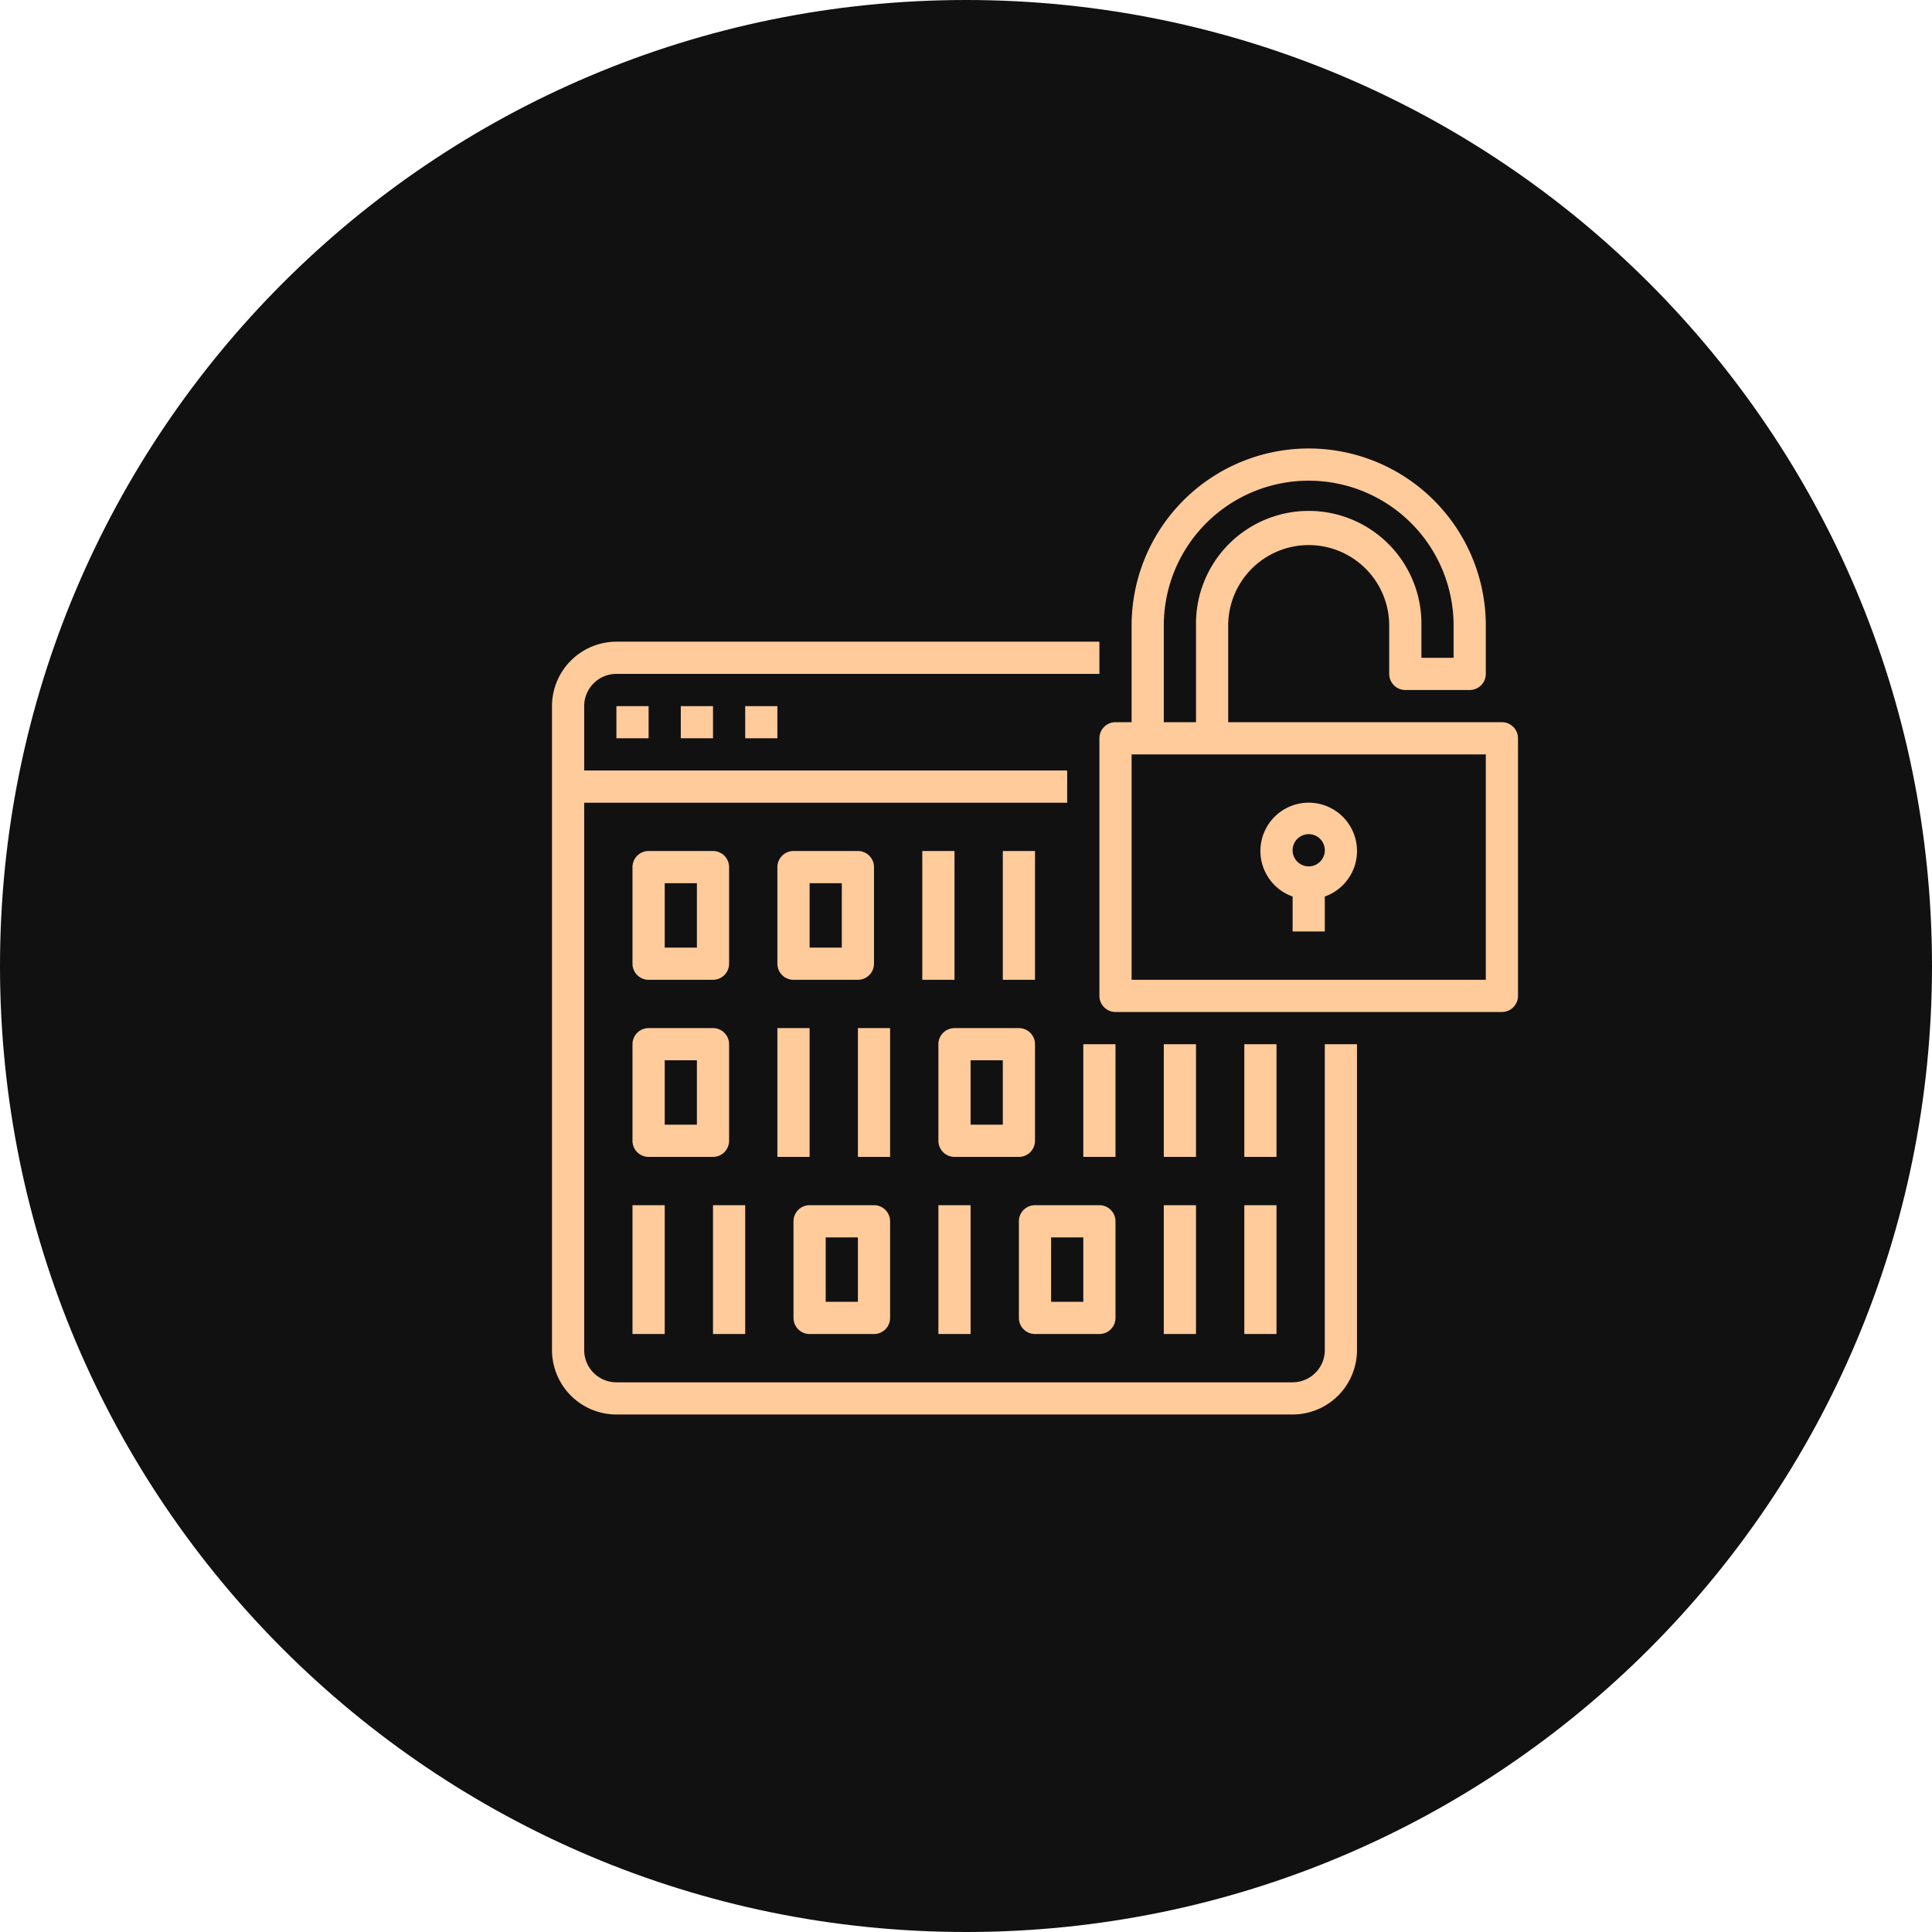
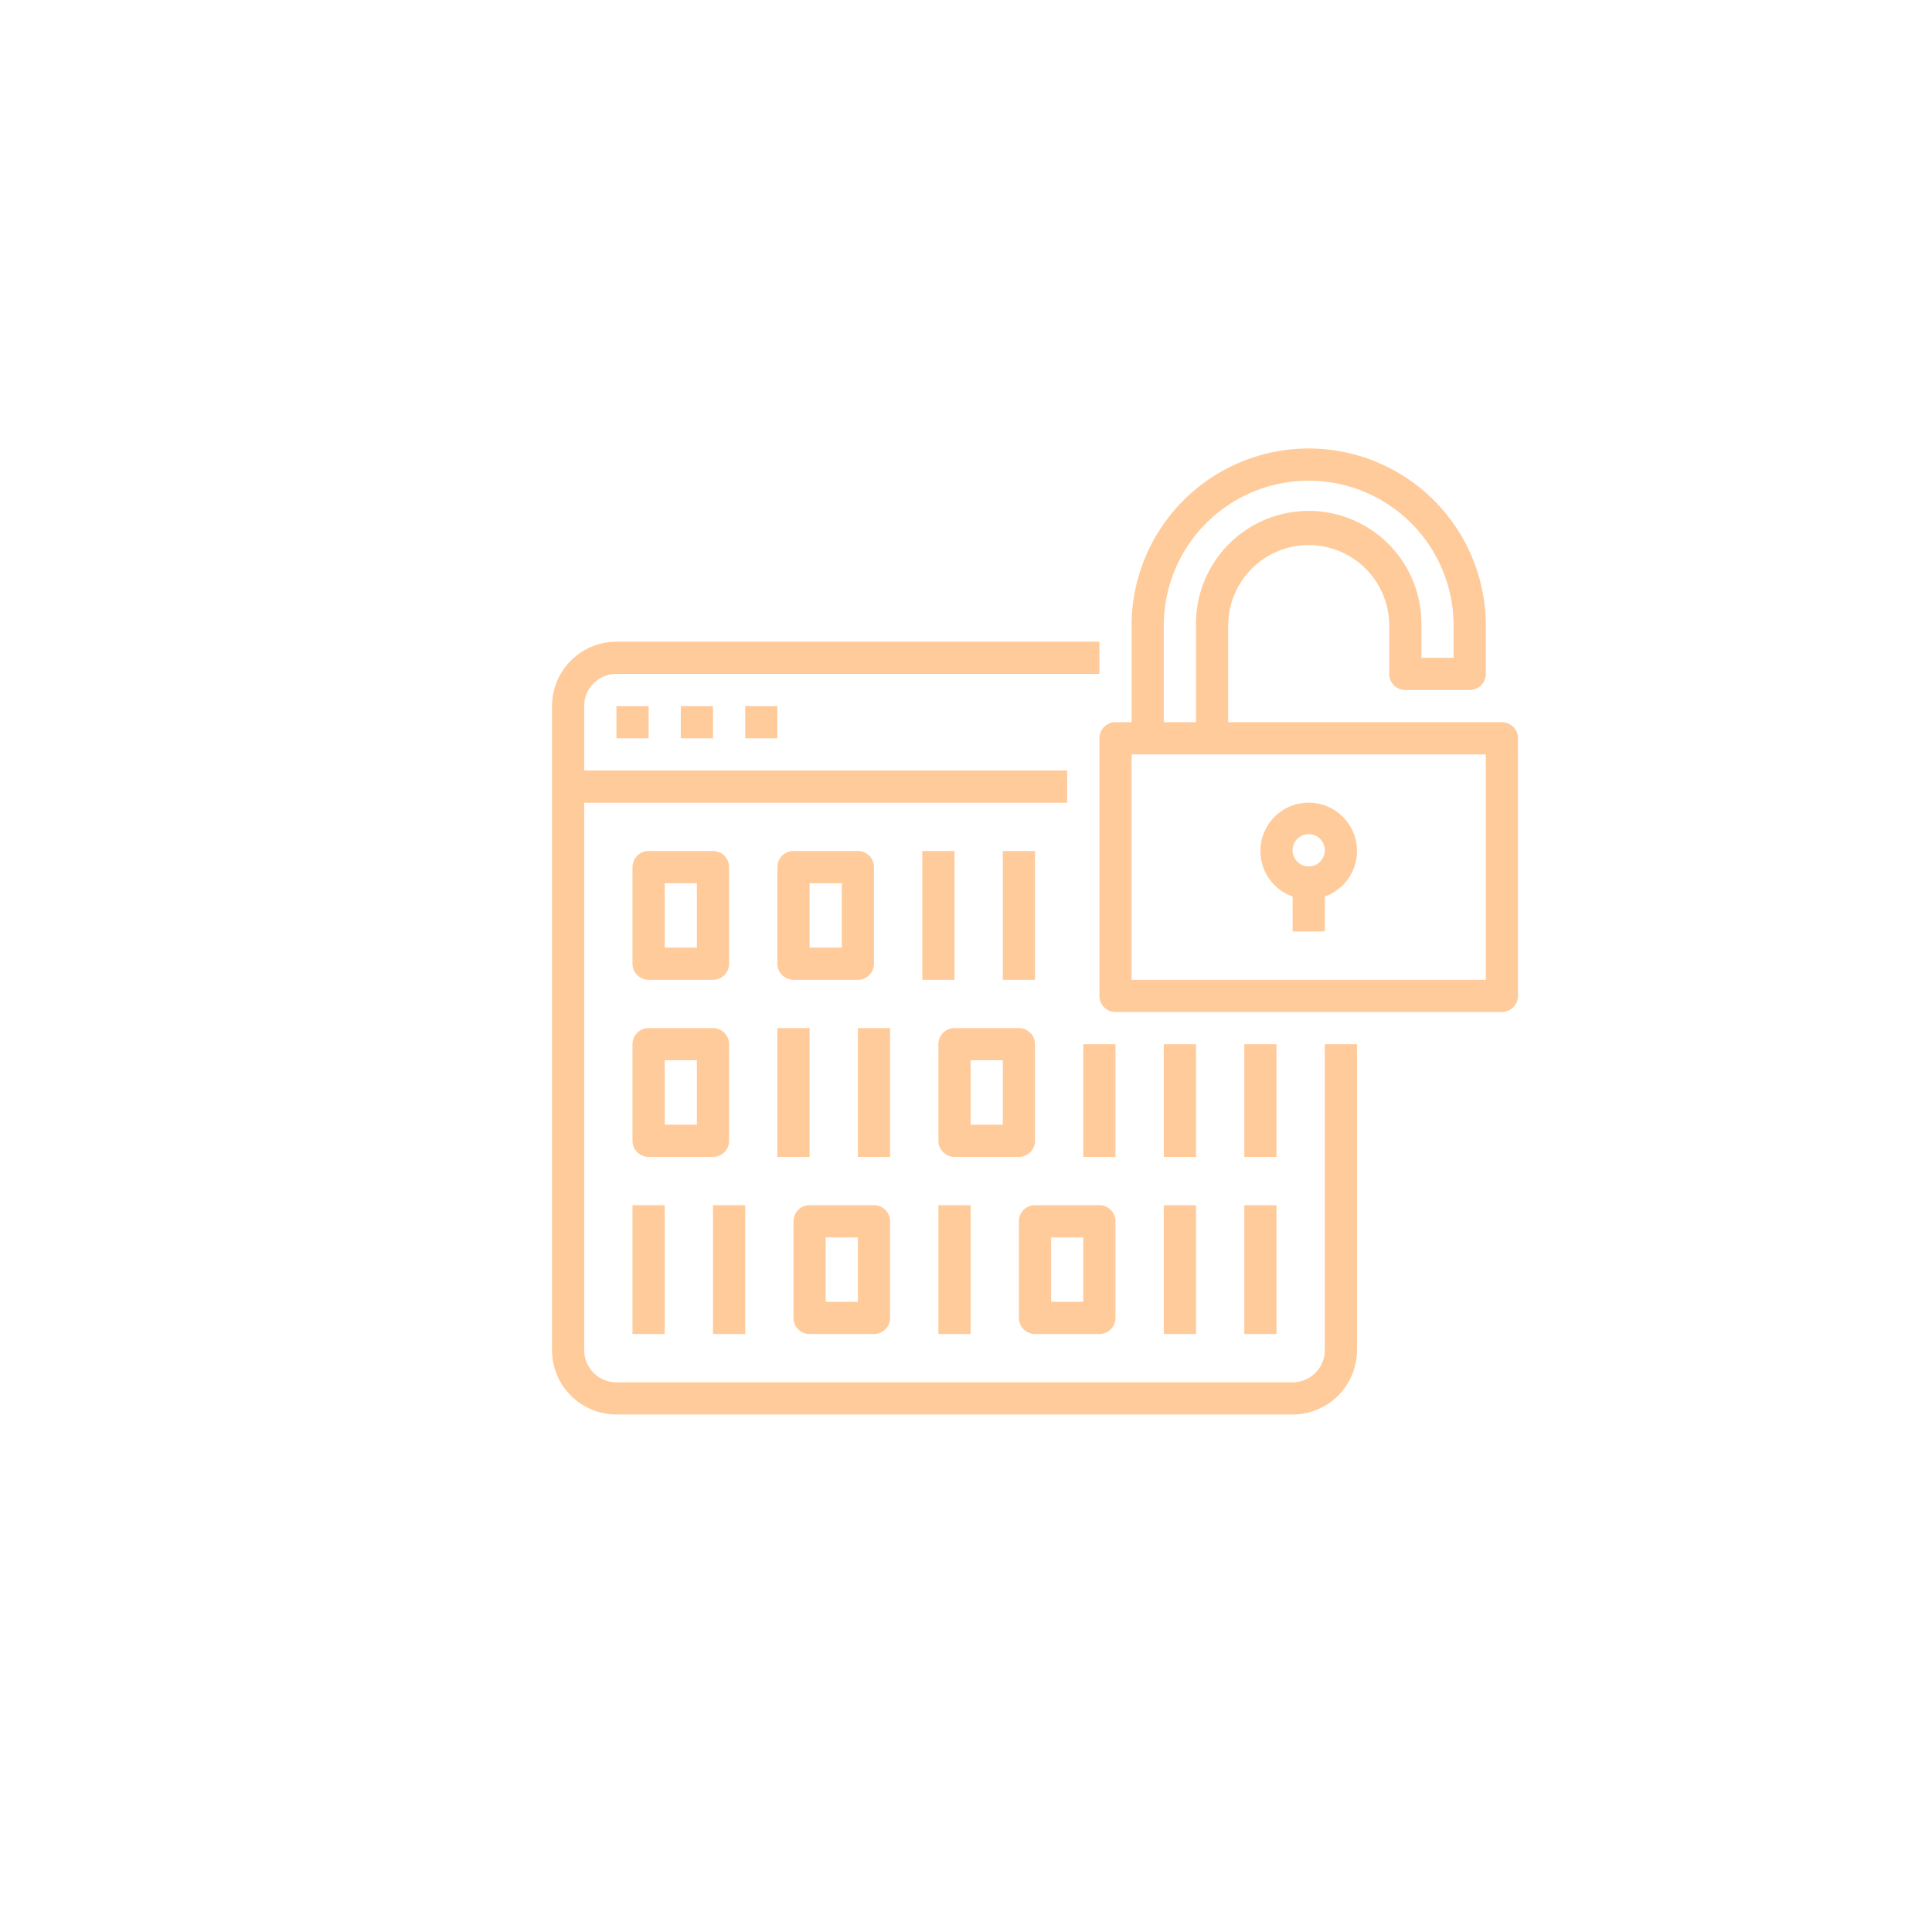
<svg xmlns="http://www.w3.org/2000/svg" width="56" height="56" viewBox="0 0 56 56">
-   <path d="M28 56c15.464 0 28-12.536 28-28S43.464 0 28 0 0 12.536 0 28s12.536 28 28 28z" fill="#111112" />
  <path d="M35.6 20.933h7.933c.258 0 .467.21.467.467v7.467a.467.467 0 0 1-.467.466h-11.2a.467.467 0 0 1-.466-.466V21.4c0-.258.209-.467.466-.467h.467v-2.8a5.133 5.133 0 0 1 10.267 0v1.4A.467.467 0 0 1 42.6 20h-1.867a.467.467 0 0 1-.466-.467v-1.4a2.333 2.333 0 0 0-4.667 0v2.8zm2.333-7a4.2 4.2 0 0 0-4.2 4.2v2.8h.934v-2.8a3.267 3.267 0 1 1 6.533 0v.934h.933v-.934a4.2 4.2 0 0 0-4.2-4.2zm.467 25.2a.934.934 0 0 1-.933.934h-19.6a.934.934 0 0 1-.934-.934V23.267h14v-.934h-14v-1.866c0-.516.418-.933.934-.934h14V18.6h-14A1.869 1.869 0 0 0 16 20.467v18.666A1.869 1.869 0 0 0 17.867 41h19.6a1.869 1.869 0 0 0 1.866-1.867v-8.866H38.4v8.866zM18.8 20.467h-.933v.933h.933v-.933zm.933 0h.934v.933h-.934v-.933zm2.8 0H21.6v.933h.933v-.933zm10.267 1.4V28.4h10.267v-6.533H32.8zM37.467 27v-1.014a1.4 1.4 0 1 1 .933 0V27h-.933zm.933-2.333a.467.467 0 1 0-.933 0 .467.467 0 0 0 .933 0zM18.8 28.4h1.867a.467.467 0 0 0 .466-.467v-2.8a.467.467 0 0 0-.466-.466H18.8a.467.467 0 0 0-.467.466v2.8c0 .258.21.467.467.467zm6.533-.467a.467.467 0 0 1-.466.467H23a.467.467 0 0 1-.467-.467v-2.8c0-.257.21-.466.467-.466h1.867c.257 0 .466.209.466.466v2.8zm2.334-3.266h-.934V28.4h.934v-3.733zm1.4 0H30V28.4h-.933v-3.733zm-9.8.933h.933v1.867h-.933V25.6zm5.133 0h-.933v1.867h.933V25.6zm-3.267 7.467v-2.8a.467.467 0 0 0-.466-.467H18.8a.467.467 0 0 0-.467.467v2.8c0 .257.21.466.467.466h1.867a.467.467 0 0 0 .466-.466zm2.334.466V29.8h-.934v3.733h.934zm1.4-3.733h.933v3.733h-.933V29.8zm5.133.467v2.8a.467.467 0 0 1-.467.466h-1.866a.467.467 0 0 1-.467-.466v-2.8c0-.258.209-.467.467-.467h1.866c.258 0 .467.209.467.467zm2.333 0v3.266H31.4v-3.266h.933zm2.334 0h-.934v3.266h.934v-3.266zm2.333 0h-.933v3.266H37v-3.266zM20.2 32.6h-.933v-1.867h.933V32.6zm7.933 0h.934v-1.867h-.934V32.6zm-8.866 2.333v3.734h-.934v-3.734h.934zm2.333 0v3.734h-.933v-3.734h.933zm3.733 3.734a.467.467 0 0 0 .467-.467v-2.8a.467.467 0 0 0-.467-.467h-1.866A.467.467 0 0 0 23 35.4v2.8c0 .258.209.467.467.467h1.866zm2.8 0v-3.734H27.2v3.734h.933zm4.2-.467a.467.467 0 0 1-.466.467H30a.467.467 0 0 1-.467-.467v-2.8c0-.258.21-.467.467-.467h1.867c.257 0 .466.21.466.467v2.8zm2.334-3.267h-.934v3.734h.934v-3.734zm1.4 0H37v3.734h-.933v-3.734zm-12.134.934h.934v1.866h-.934v-1.866zm7.467 0h-.933v1.866h.933v-1.866z" fill="#FFCB9A" fill-rule="evenodd" />
</svg>